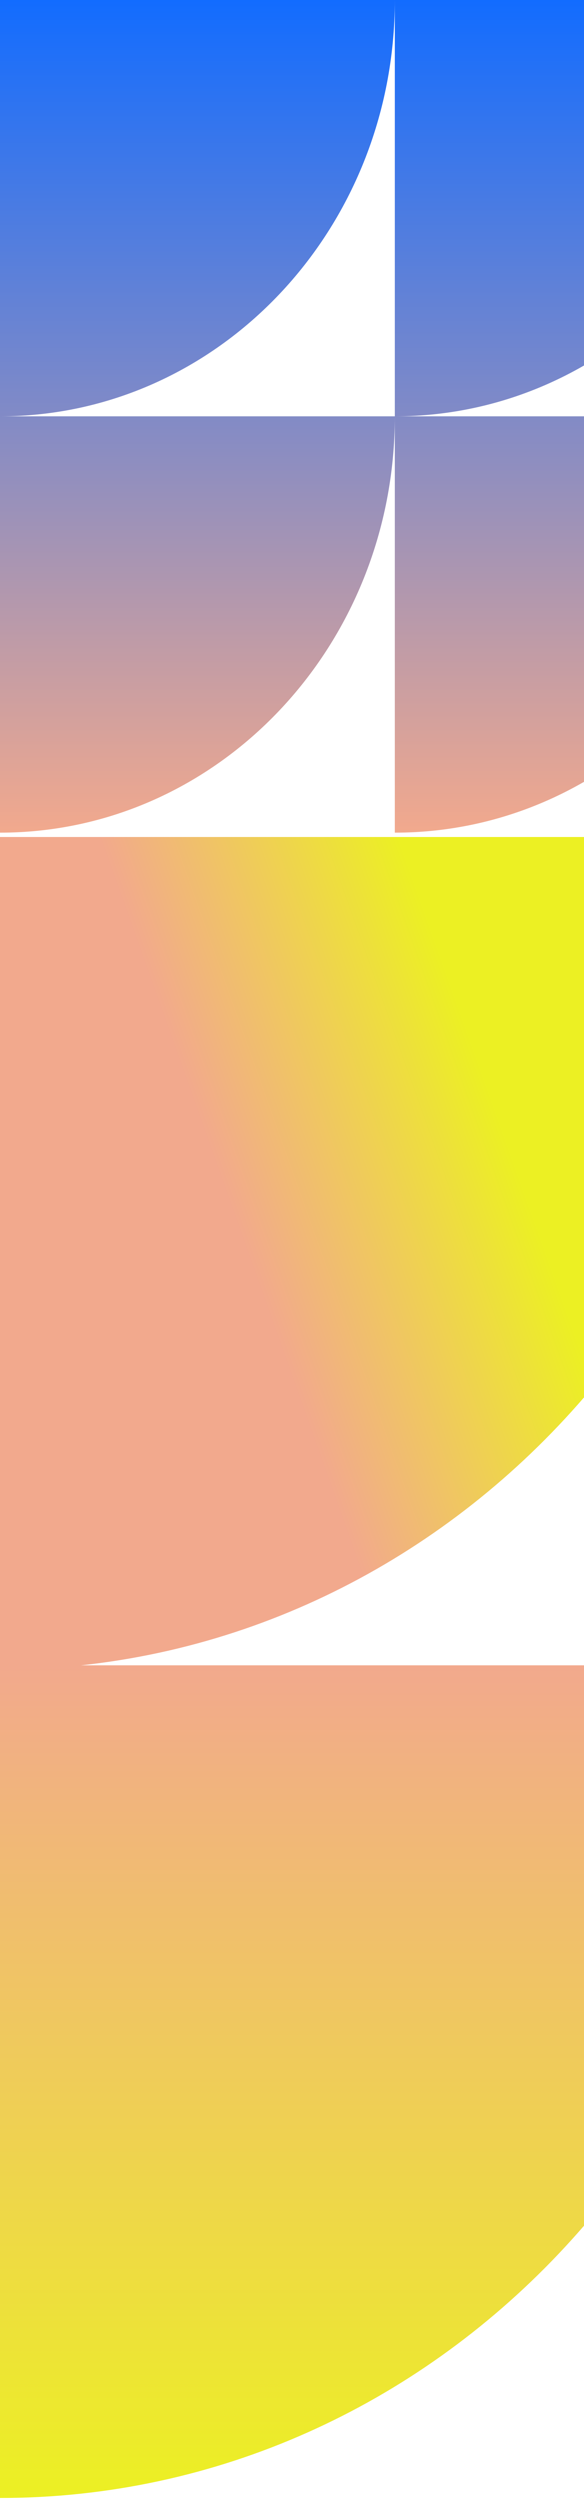
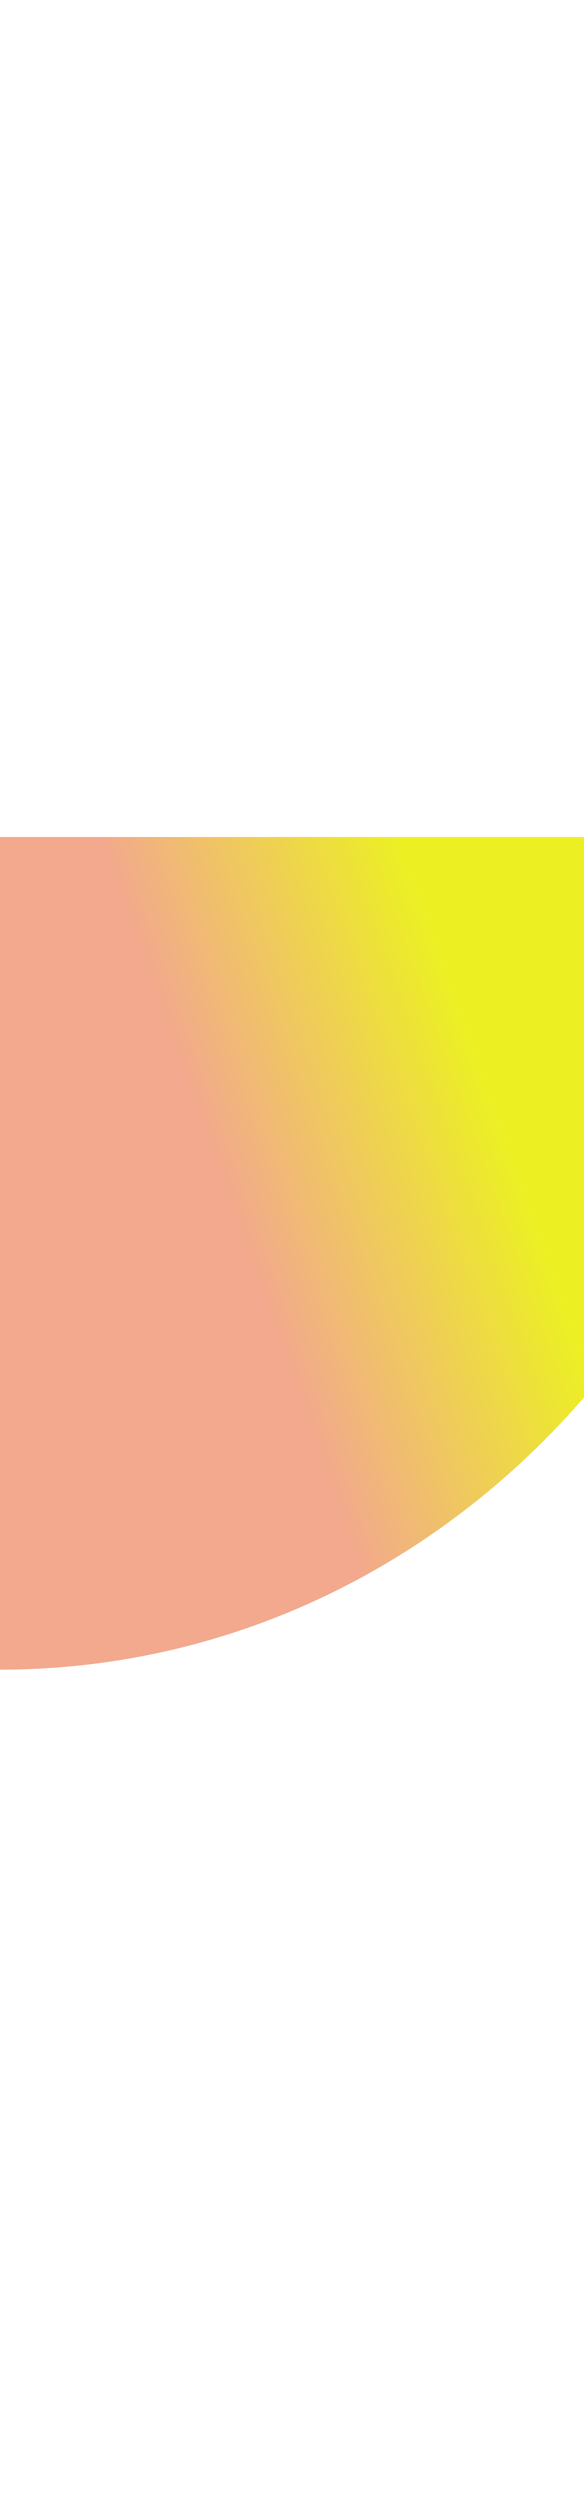
<svg xmlns="http://www.w3.org/2000/svg" width="142" height="607" viewBox="0 0 142 607" fill="none">
-   <path d="M192 404.355C192 516.013 106.036 606.533 8.39259e-06 606.533L0 404.355L192 404.355Z" fill="url(#paint0_linear_5528_7088)" />
  <path d="M192 203.23C192 314.888 106.036 405.408 8.39259e-06 405.408L0 203.23L192 203.23Z" fill="url(#paint1_linear_5528_7088)" />
-   <path fill-rule="evenodd" clip-rule="evenodd" d="M96 101.087C96 156.915 53.018 202.176 4.19629e-06 202.176L0 101.087L96 101.087ZM96 101.087L96 202.176C149.018 202.176 192 156.915 192 101.087H96ZM96 101.086C149.018 101.086 192 55.826 192 -0.003H96L96 101.086ZM4.19629e-06 101.086C53.018 101.086 96 55.826 96 -0.003H0L4.19629e-06 101.086Z" fill="url(#paint2_linear_5528_7088)" />
  <defs>
    <linearGradient id="paint0_linear_5528_7088" x1="96" y1="404.355" x2="96" y2="606.533" gradientUnits="userSpaceOnUse">
      <stop stop-color="#F2A98D" />
      <stop offset="1" stop-color="#ECF023" />
    </linearGradient>
    <linearGradient id="paint1_linear_5528_7088" x1="105.5" y1="226.923" x2="40.716" y2="249.994" gradientUnits="userSpaceOnUse">
      <stop stop-color="#ECF023" />
      <stop offset="1" stop-color="#F2A98D" />
    </linearGradient>
    <linearGradient id="paint2_linear_5528_7088" x1="96" y1="202.176" x2="96" y2="-0.003" gradientUnits="userSpaceOnUse">
      <stop stop-color="#F2A98D" />
      <stop offset="1" stop-color="#126CFF" />
    </linearGradient>
  </defs>
</svg>